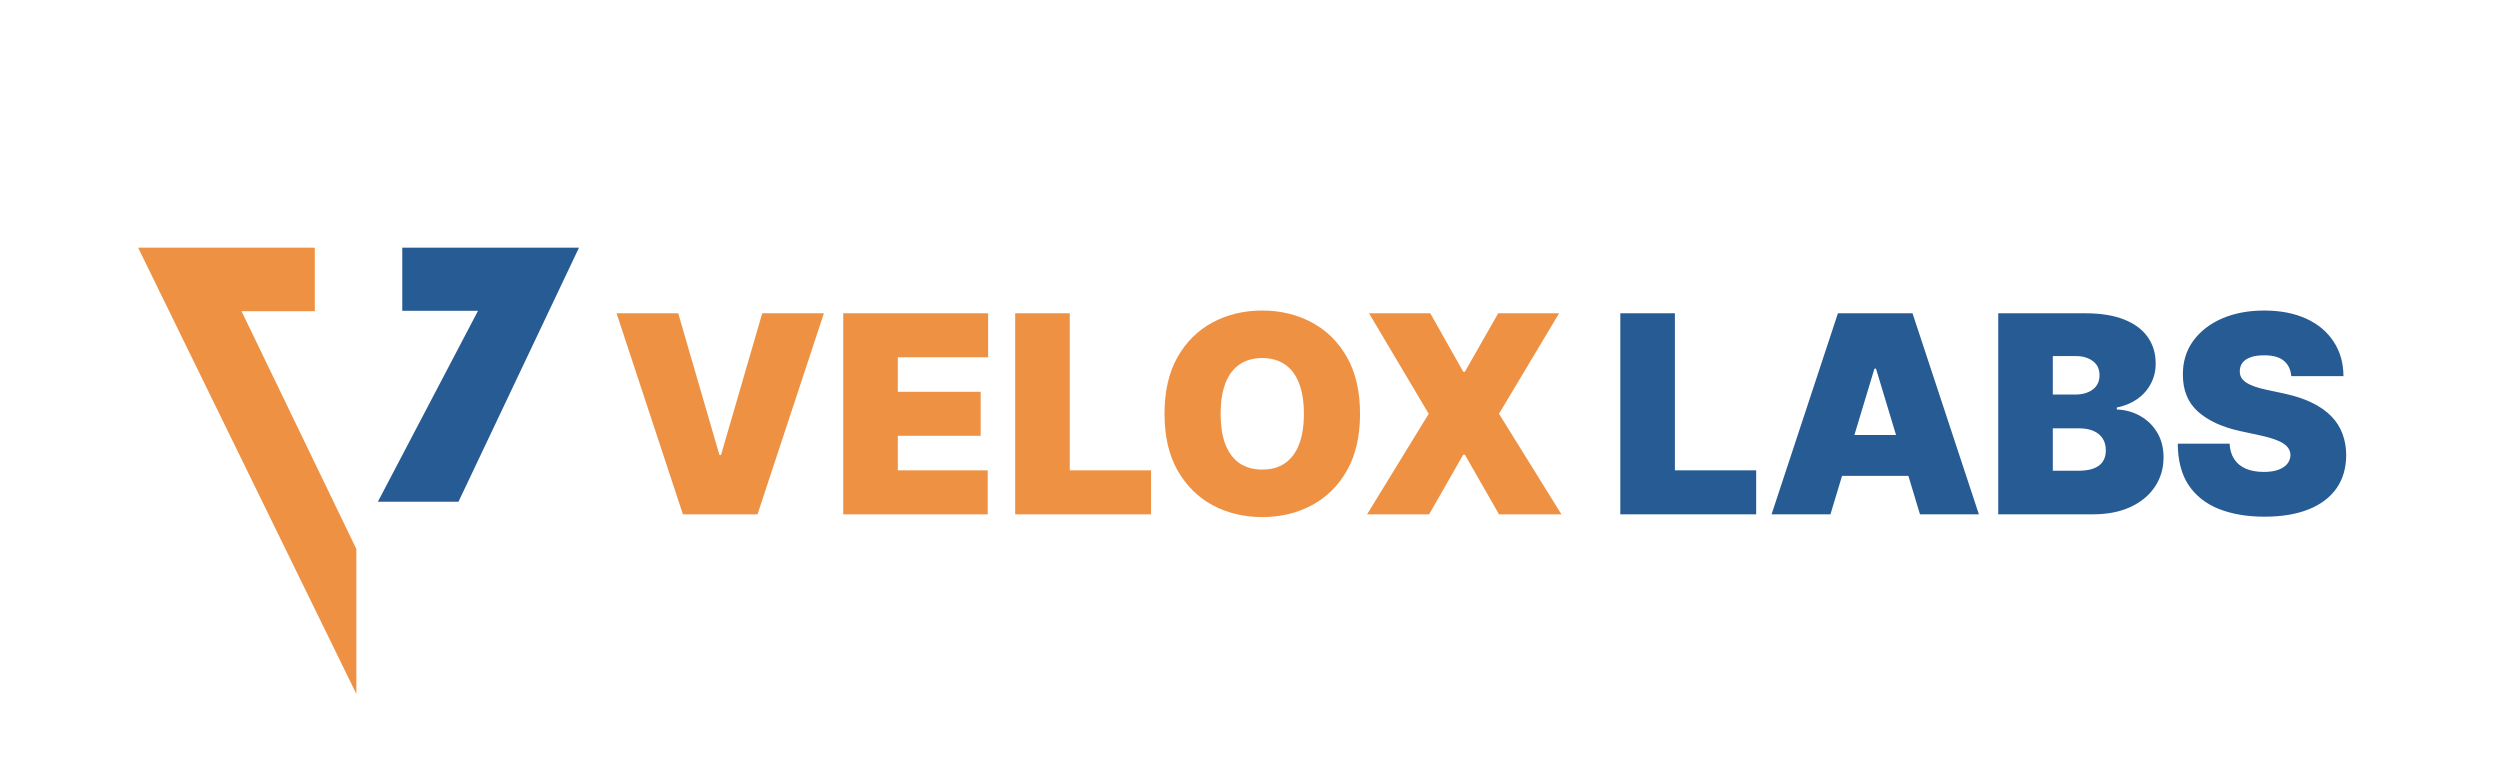
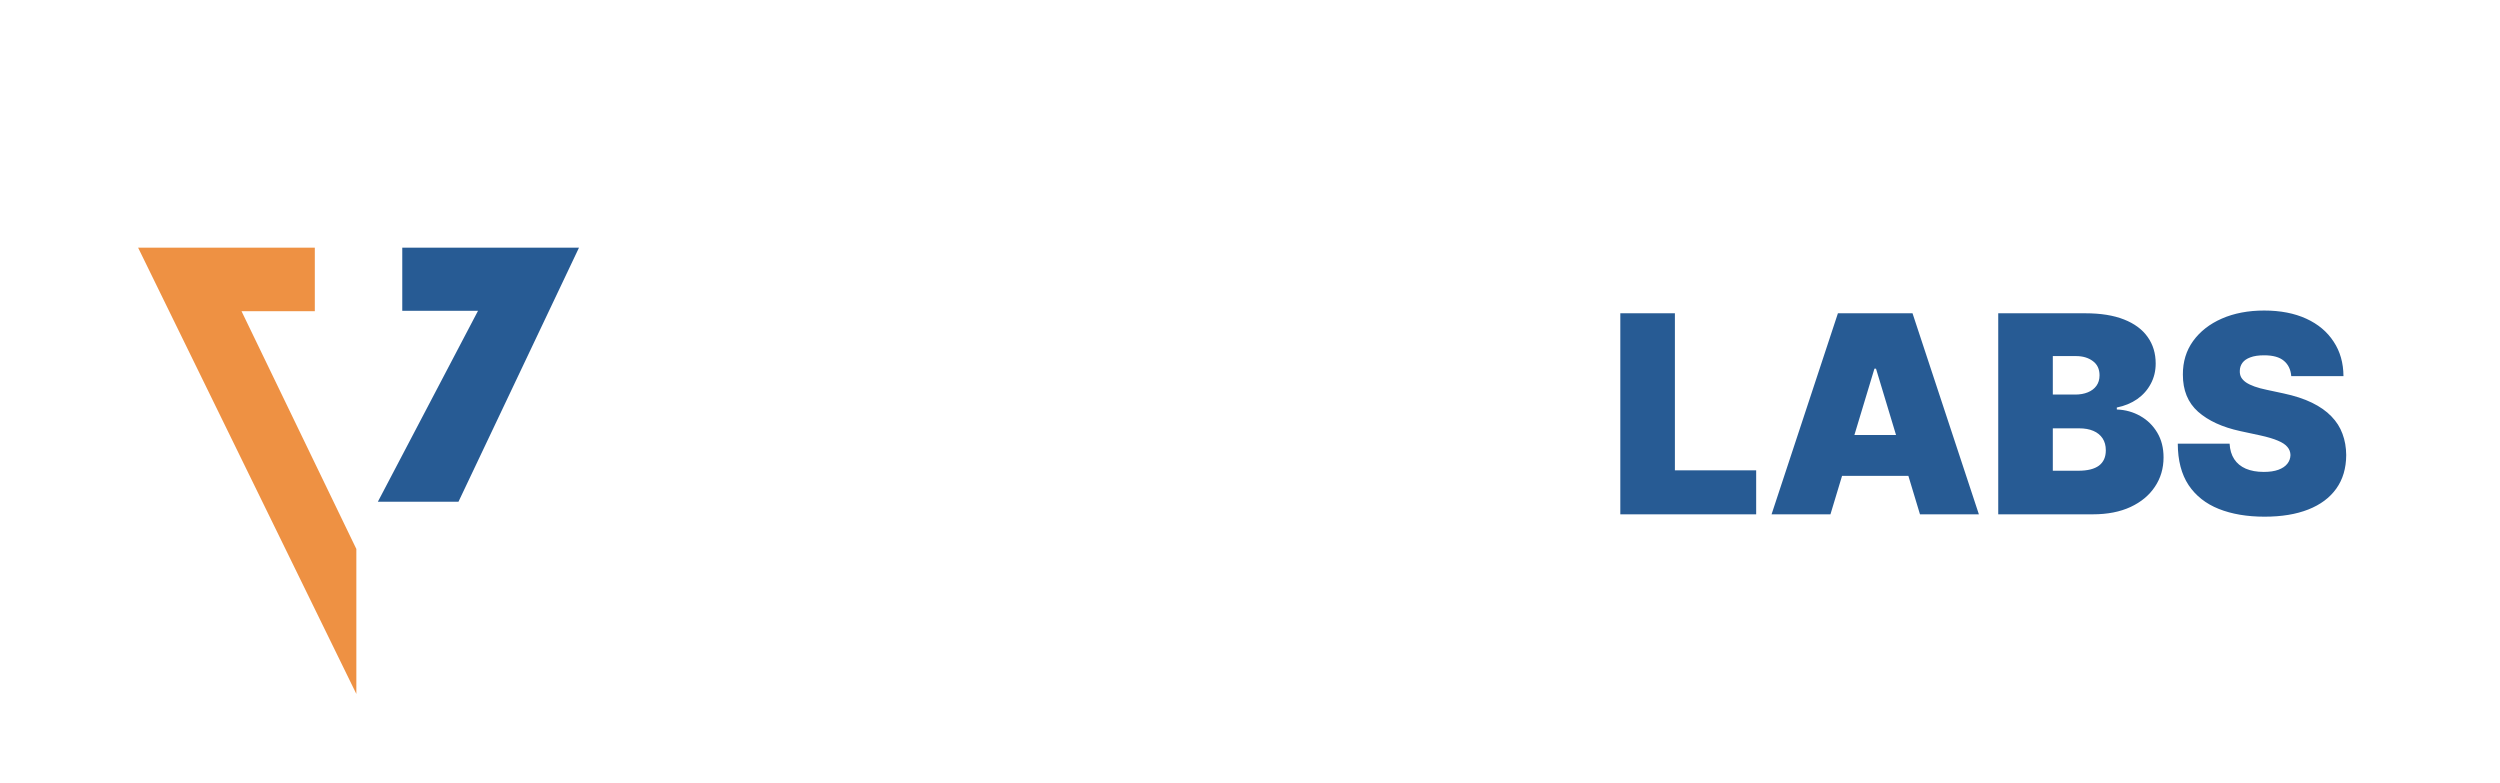
<svg xmlns="http://www.w3.org/2000/svg" width="150" height="47" viewBox="0 0 150 47" fill="none">
-   <path d="M40.692 18.797L43.166 27.302H43.26L45.734 18.797H49.433L45.451 30.859H40.975L36.994 18.797H40.692ZM50.594 30.859V18.797H59.287V21.436H53.869V23.509H58.84V26.148H53.869V28.221H59.264V30.859H50.594ZM60.911 30.859V18.797H64.186V28.221H69.063V30.859H60.911ZM81.602 24.828C81.602 26.171 81.341 27.304 80.819 28.227C80.296 29.145 79.591 29.842 78.704 30.317C77.817 30.789 76.827 31.024 75.736 31.024C74.636 31.024 73.643 30.787 72.756 30.312C71.872 29.833 71.169 29.134 70.647 28.215C70.129 27.292 69.87 26.163 69.87 24.828C69.87 23.485 70.129 22.355 70.647 21.436C71.169 20.513 71.872 19.816 72.756 19.345C73.643 18.87 74.636 18.632 75.736 18.632C76.827 18.632 77.817 18.87 78.704 19.345C79.591 19.816 80.296 20.513 80.819 21.436C81.341 22.355 81.602 23.485 81.602 24.828ZM78.233 24.828C78.233 24.106 78.137 23.497 77.944 23.003C77.756 22.504 77.475 22.127 77.102 21.872C76.733 21.613 76.278 21.483 75.736 21.483C75.194 21.483 74.737 21.613 74.364 21.872C73.994 22.127 73.714 22.504 73.521 23.003C73.333 23.497 73.239 24.106 73.239 24.828C73.239 25.551 73.333 26.161 73.521 26.66C73.714 27.155 73.994 27.532 74.364 27.791C74.737 28.046 75.194 28.174 75.736 28.174C76.278 28.174 76.733 28.046 77.102 27.791C77.475 27.532 77.756 27.155 77.944 26.66C78.137 26.161 78.233 25.551 78.233 24.828ZM85.817 18.797L87.796 22.308H87.891L89.893 18.797H93.545L89.94 24.828L93.686 30.859H89.94L87.891 27.279H87.796L85.747 30.859H82.025L85.723 24.828L82.142 18.797H85.817Z" fill="#EE9143" />
  <path d="M97.219 30.859V18.797H100.494V28.221H105.37V30.859H97.219ZM109.827 30.859H106.294L110.275 18.797H114.751L118.733 30.859H115.199L112.56 22.119H112.466L109.827 30.859ZM109.168 26.101H115.811V28.551H109.168V26.101ZM119.894 30.859V18.797H125.124C126.043 18.797 126.815 18.921 127.439 19.168C128.067 19.416 128.54 19.765 128.858 20.217C129.18 20.668 129.341 21.2 129.341 21.813C129.341 22.256 129.243 22.661 129.047 23.026C128.854 23.391 128.584 23.698 128.234 23.945C127.885 24.188 127.476 24.357 127.009 24.451V24.569C127.527 24.589 127.998 24.72 128.423 24.964C128.847 25.203 129.184 25.535 129.436 25.959C129.687 26.379 129.813 26.874 129.813 27.443C129.813 28.103 129.64 28.69 129.294 29.204C128.953 29.719 128.466 30.123 127.834 30.418C127.201 30.712 126.448 30.859 125.572 30.859H119.894ZM123.169 28.244H124.7C125.25 28.244 125.662 28.142 125.937 27.938C126.212 27.73 126.349 27.424 126.349 27.019C126.349 26.737 126.285 26.497 126.155 26.301C126.025 26.105 125.841 25.955 125.601 25.853C125.366 25.751 125.081 25.7 124.747 25.7H123.169V28.244ZM123.169 23.674H124.512C124.798 23.674 125.052 23.629 125.272 23.538C125.491 23.448 125.662 23.319 125.784 23.15C125.91 22.977 125.972 22.767 125.972 22.52C125.972 22.147 125.839 21.862 125.572 21.666C125.305 21.465 124.967 21.365 124.559 21.365H123.169V23.674ZM137.475 22.567C137.444 22.174 137.296 21.868 137.033 21.648C136.774 21.428 136.379 21.318 135.849 21.318C135.512 21.318 135.235 21.359 135.019 21.442C134.807 21.52 134.65 21.628 134.548 21.766C134.446 21.903 134.393 22.06 134.389 22.237C134.381 22.382 134.406 22.514 134.465 22.631C134.528 22.745 134.626 22.849 134.76 22.944C134.893 23.034 135.064 23.116 135.272 23.191C135.48 23.266 135.728 23.332 136.014 23.391L137.004 23.603C137.671 23.745 138.243 23.931 138.718 24.163C139.193 24.395 139.581 24.667 139.884 24.982C140.186 25.292 140.408 25.641 140.549 26.03C140.695 26.419 140.769 26.843 140.773 27.302C140.769 28.095 140.571 28.767 140.178 29.316C139.786 29.866 139.224 30.284 138.494 30.571C137.767 30.857 136.894 31.001 135.873 31.001C134.825 31.001 133.91 30.846 133.128 30.535C132.351 30.225 131.746 29.748 131.314 29.104C130.886 28.456 130.67 27.628 130.667 26.619H133.776C133.796 26.988 133.888 27.298 134.053 27.549C134.218 27.801 134.45 27.991 134.748 28.121C135.05 28.25 135.41 28.315 135.826 28.315C136.175 28.315 136.468 28.272 136.703 28.186C136.939 28.099 137.118 27.979 137.239 27.826C137.361 27.673 137.424 27.498 137.428 27.302C137.424 27.117 137.363 26.956 137.245 26.819C137.131 26.678 136.943 26.552 136.68 26.442C136.417 26.328 136.061 26.222 135.614 26.124L134.412 25.865C133.344 25.633 132.502 25.247 131.886 24.705C131.273 24.159 130.969 23.415 130.973 22.473C130.969 21.707 131.173 21.037 131.585 20.464C132.002 19.887 132.577 19.437 133.311 19.115C134.049 18.793 134.895 18.632 135.849 18.632C136.823 18.632 137.665 18.795 138.376 19.121C139.087 19.447 139.634 19.907 140.019 20.5C140.408 21.088 140.604 21.777 140.608 22.567H137.475Z" fill="#275B94" />
  <path d="M34.74 14.859H24.136V18.648H28.681L22.671 30.105H27.508L34.74 14.859Z" fill="#275B94" />
  <path d="M8.286 14.859H18.889V18.671H14.491L21.381 32.939V41.636L8.286 14.859Z" fill="#EE9143" />
</svg>